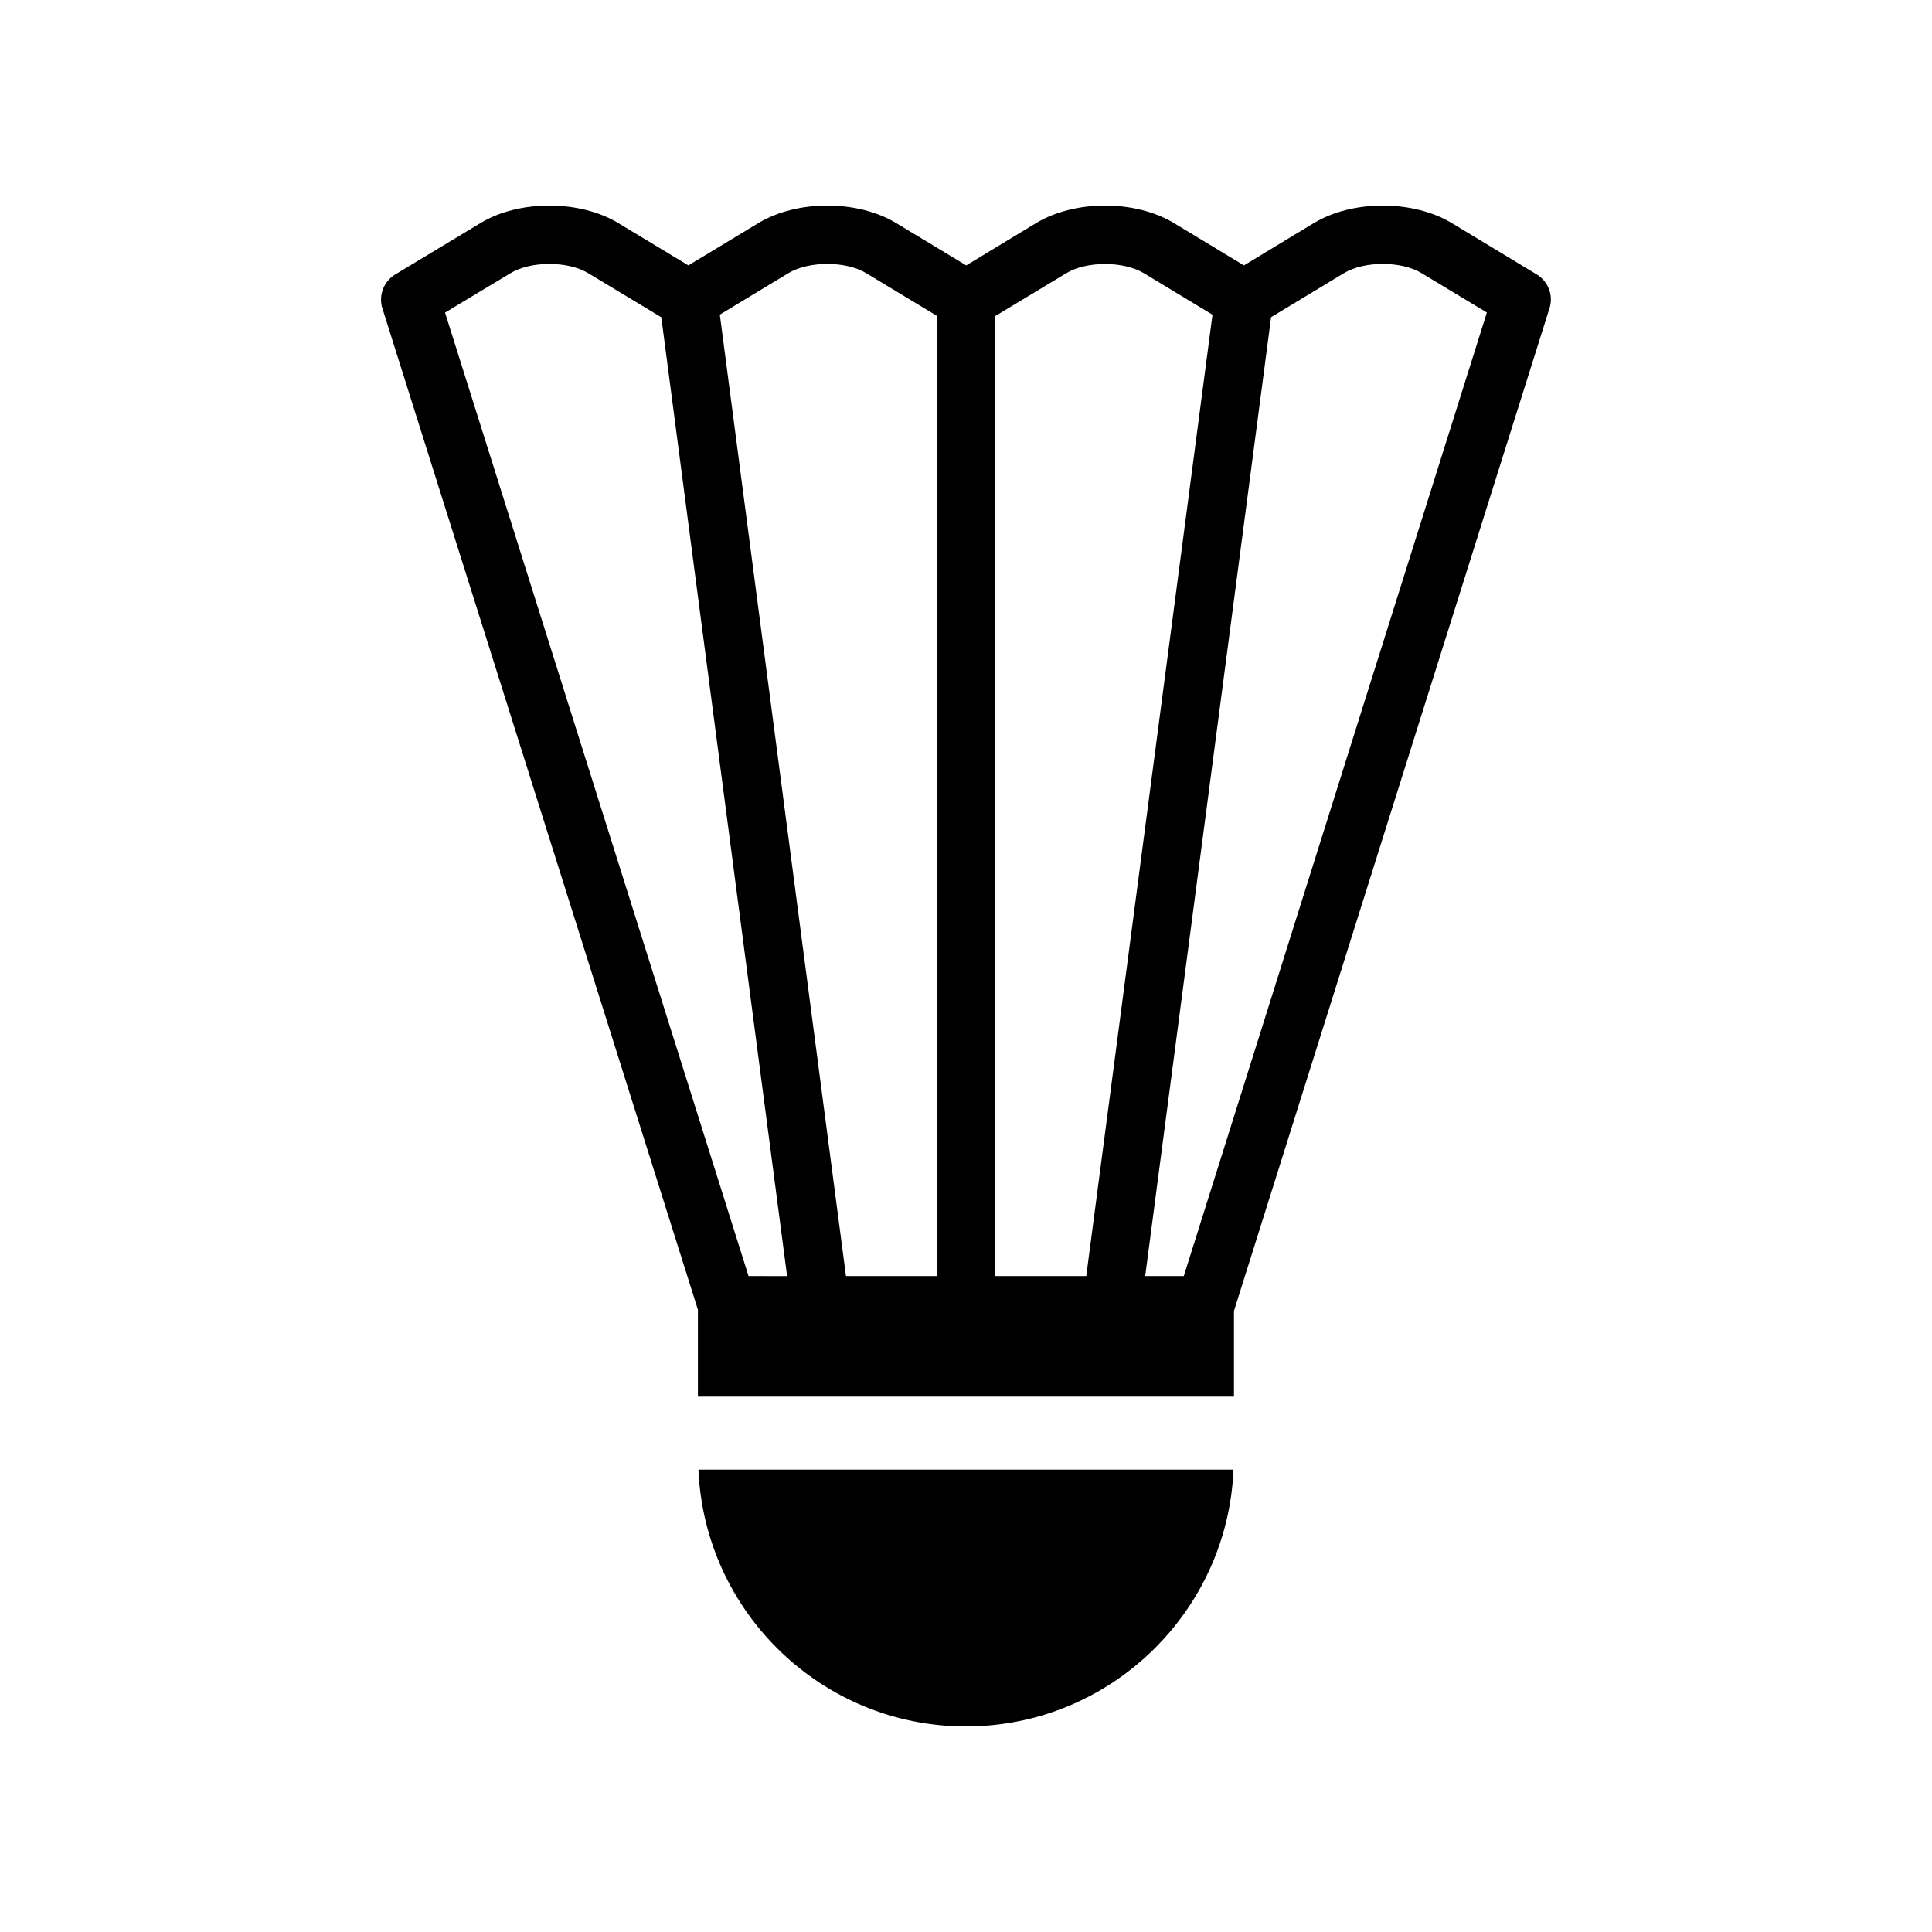
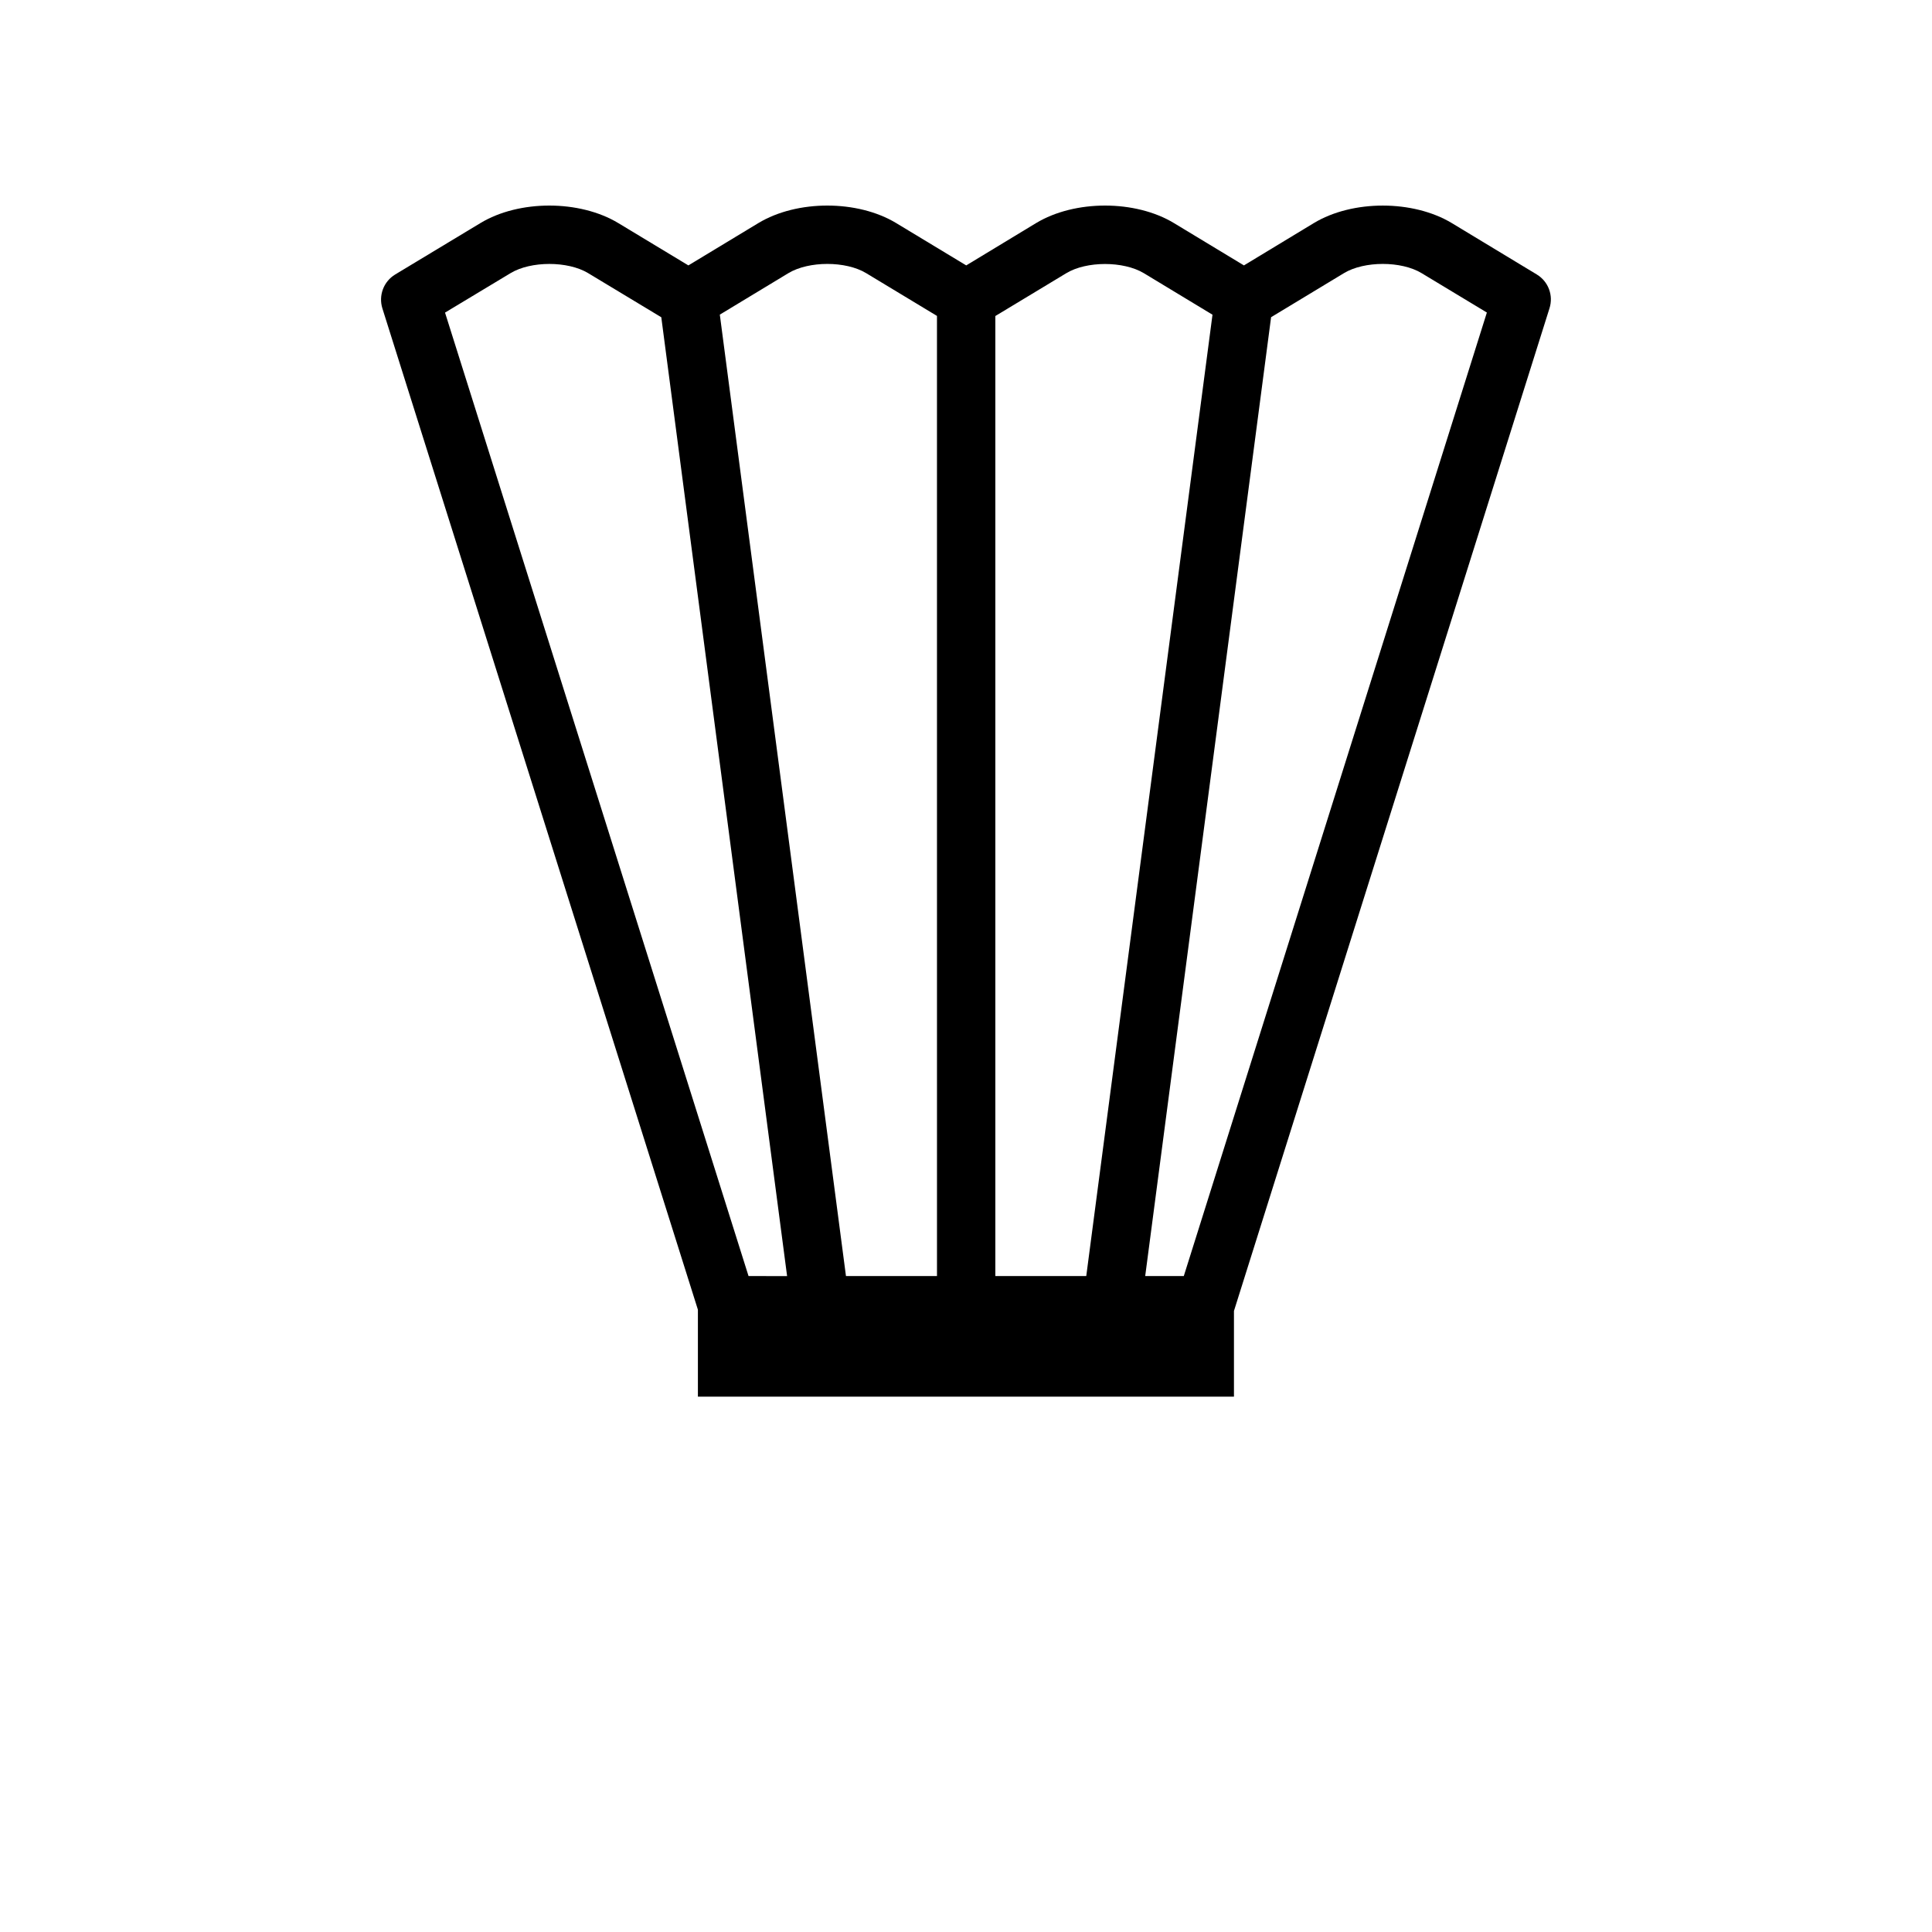
<svg xmlns="http://www.w3.org/2000/svg" fill="#000000" width="800px" height="800px" version="1.1" viewBox="144 144 512 512">
  <g>
-     <path d="m329.09 533.47c1.602 37.773 32.738 68.055 70.887 68.055 38.176 0 69.336-30.277 70.91-68.051z" />
    <path d="m551.27 216.74-22.52-13.617c-10.266-6.184-26.324-6.195-36.578 0l-18.516 11.211-18.539-11.211c-10.238-6.195-26.285-6.195-36.551 0l-18.504 11.211-18.555-11.211c-10.238-6.195-26.285-6.195-36.539 0l-18.539 11.211-18.566-11.211c-10.266-6.195-26.324-6.195-36.551 0l-22.578 13.617c-3.062 1.852-4.457 5.543-3.402 8.969l83.621 265.38v23.035h142.06v-22.711l83.621-265.72c1.082-3.41-0.305-7.102-3.367-8.953zm-208.9 265.43-80.434-255.33 17.383-10.465c5.367-3.238 15.164-3.238 20.531 0l19.398 11.699 33.34 254.1zm49.953 0h-24.133l-33.43-254.79 18.199-11.008c5.402-3.238 15.191-3.238 20.555 0l18.793 11.348 0.004 254.45zm15.453 0v-254.42l18.816-11.359c5.367-3.238 15.125-3.238 20.531 0l18.199 11.008-33.453 254.77zm49.941 0h-10.227l33.363-254.11 19.332-11.688c5.379-3.238 15.164-3.238 20.531 0l17.32 10.453z" />
  </g>
</svg>